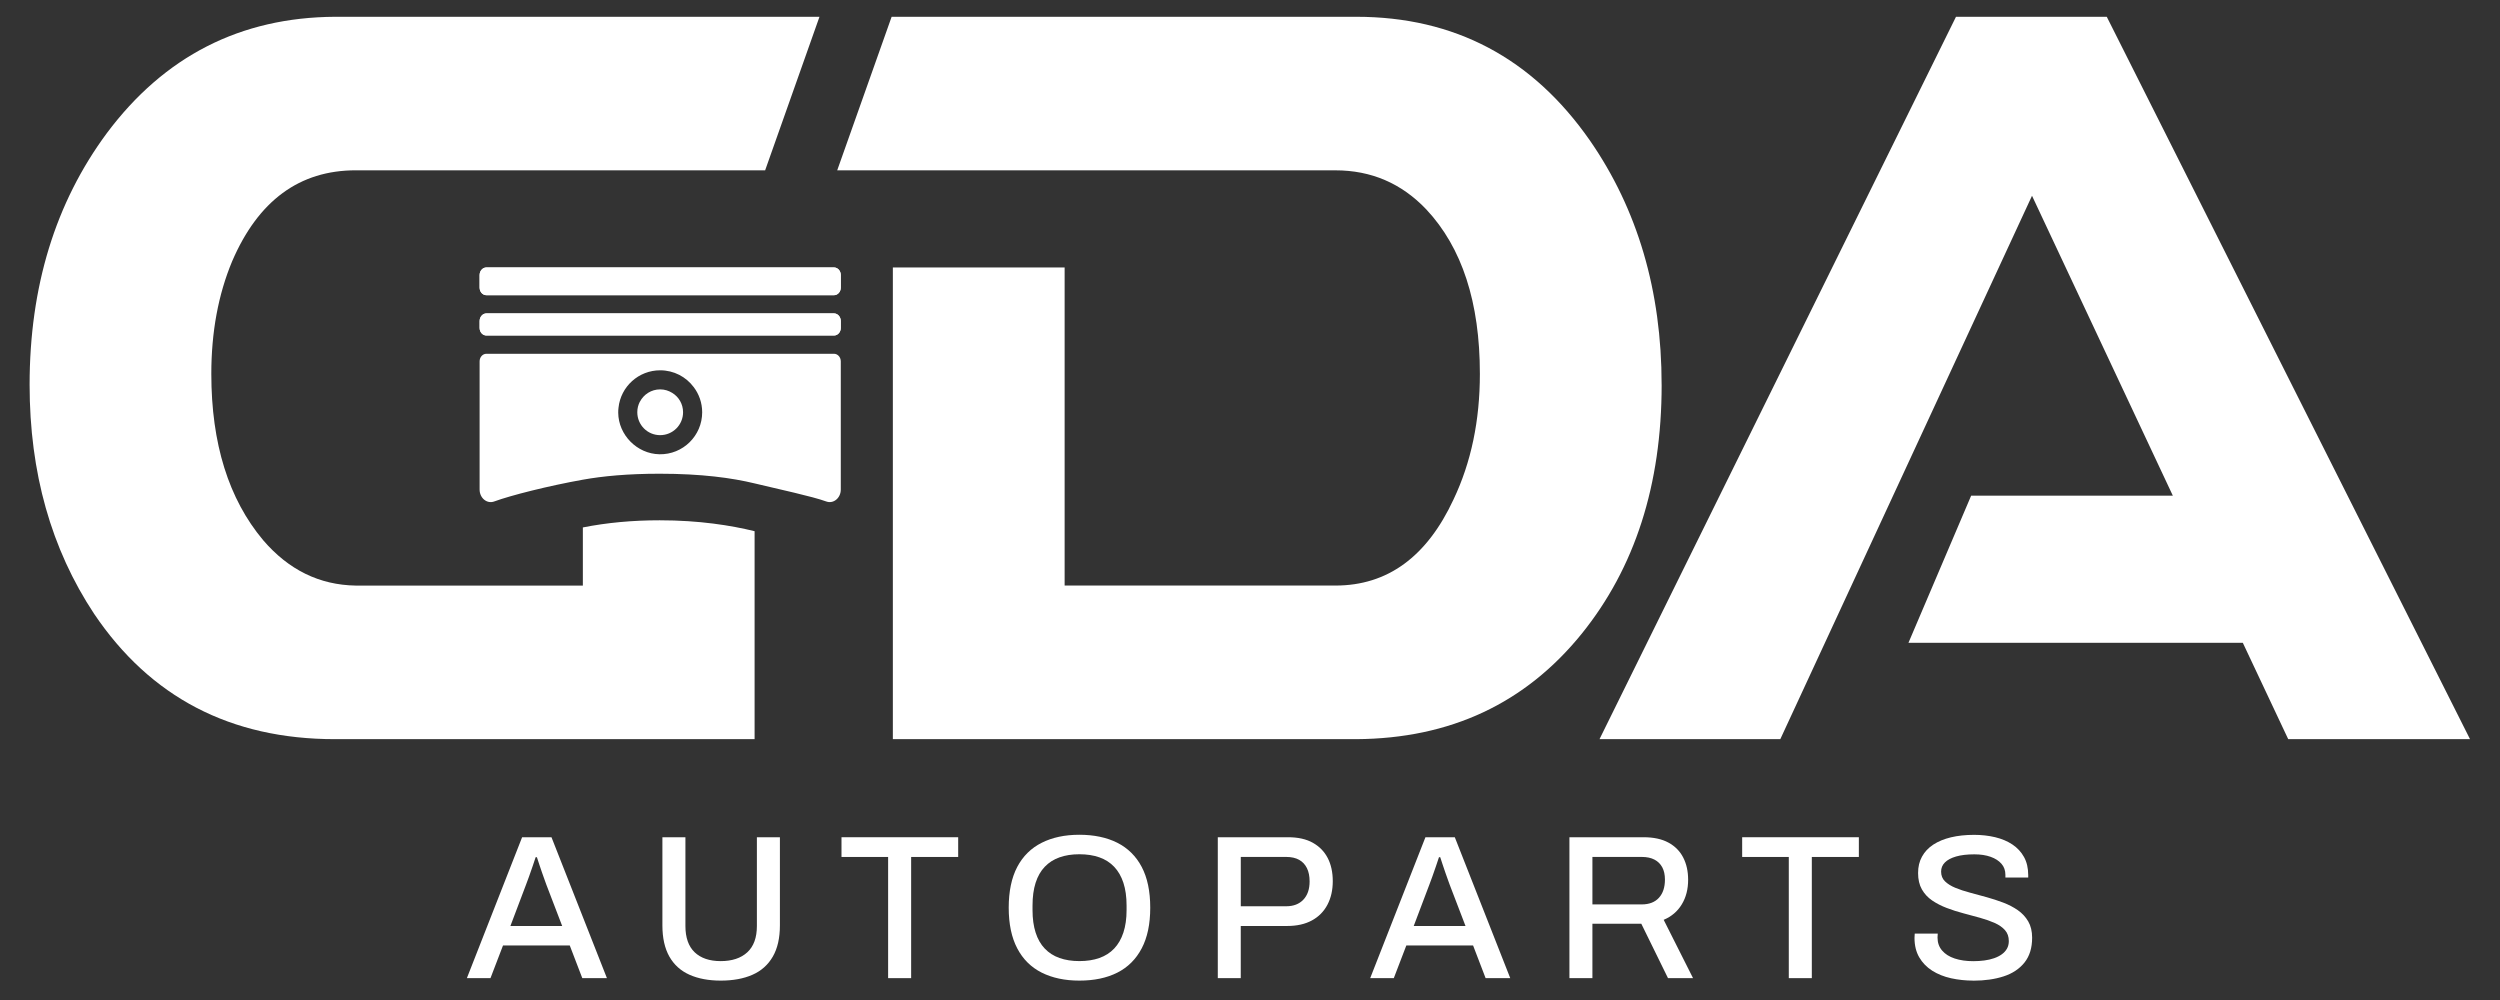
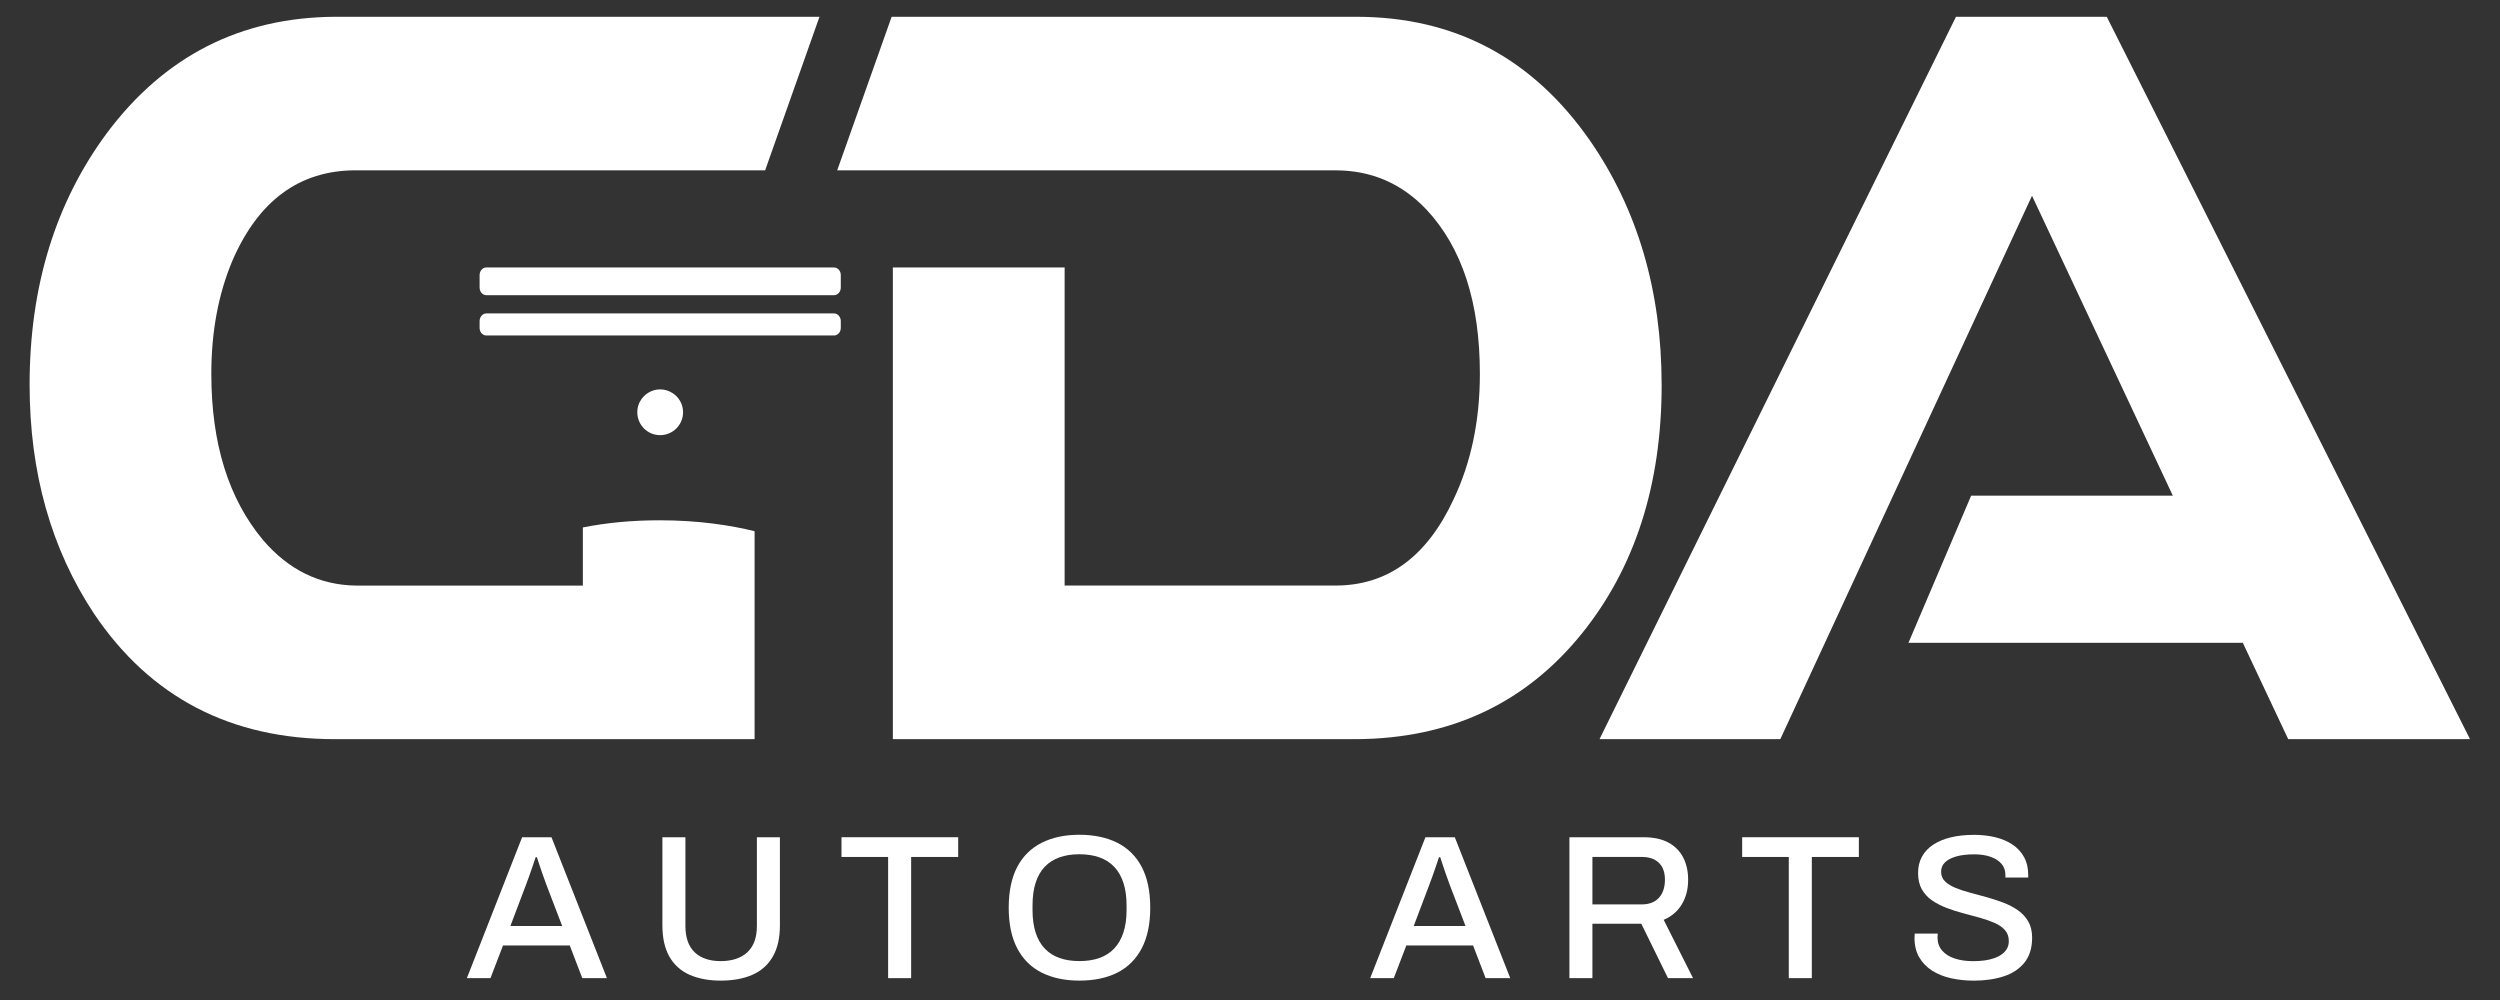
<svg xmlns="http://www.w3.org/2000/svg" id="Capa_1" viewBox="0 0 850.39 340.16">
  <rect x="0" y="0" width="850.39" height="340.16" fill="#333333" stroke="none" />
  <defs>
    <style>      .cls-1 {        fill: #fff;      }    </style>
  </defs>
  <g>
    <path class="cls-1" d="M158.81,332.72l18.79-47.93h9.99l18.86,47.93h-8.38l-4.26-11.11h-22.71l-4.26,11.11h-8.04ZM173.62,314.98h17.61l-5.38-14.04c-.14-.42-.35-1-.63-1.75-.28-.74-.57-1.56-.87-2.45-.3-.88-.61-1.78-.91-2.69-.3-.91-.57-1.73-.81-2.48h-.42c-.28.89-.63,1.93-1.05,3.14-.42,1.21-.83,2.38-1.22,3.49-.4,1.12-.73,2.03-1.01,2.73l-5.31,14.04Z" />
    <path class="cls-1" d="M245.16,333.56c-4.1,0-7.64-.66-10.62-1.99-2.98-1.33-5.26-3.39-6.85-6.18-1.58-2.8-2.37-6.33-2.37-10.62v-29.97h7.83v30.18c0,3.96,1.05,6.94,3.14,8.94,2.1,2,5.05,3.01,8.87,3.01s6.88-1,9.05-3.01c2.17-2,3.25-4.98,3.25-8.94v-30.18h7.83v29.97c0,4.29-.8,7.83-2.41,10.62-1.61,2.79-3.91,4.86-6.92,6.18-3,1.33-6.6,1.99-10.79,1.99Z" />
    <path class="cls-1" d="M302.1,332.72v-41.22h-15.86v-6.71h39.69v6.71h-16v41.22h-7.83Z" />
    <path class="cls-1" d="M367.15,333.56c-4.94,0-9.21-.91-12.82-2.72-3.61-1.82-6.38-4.56-8.31-8.25-1.93-3.68-2.9-8.29-2.9-13.83s.97-10.21,2.9-13.87c1.93-3.66,4.7-6.39,8.31-8.21,3.61-1.82,7.88-2.73,12.82-2.73s9.34.91,12.93,2.73c3.58,1.82,6.35,4.55,8.28,8.21,1.93,3.66,2.9,8.28,2.9,13.87s-.97,10.15-2.9,13.83c-1.93,3.68-4.69,6.43-8.28,8.25-3.59,1.82-7.9,2.72-12.93,2.72ZM367.15,326.92c2.56,0,4.83-.35,6.81-1.05,1.98-.7,3.66-1.77,5.03-3.21,1.37-1.44,2.42-3.26,3.14-5.45.72-2.19,1.08-4.73,1.08-7.62v-1.54c0-2.98-.36-5.57-1.08-7.76-.72-2.19-1.77-4.01-3.14-5.45-1.37-1.44-3.05-2.51-5.03-3.21-1.98-.7-4.25-1.05-6.81-1.05s-4.76.35-6.74,1.05c-1.98.7-3.66,1.77-5.03,3.21-1.37,1.44-2.41,3.26-3.11,5.45-.7,2.19-1.05,4.78-1.05,7.76v1.54c0,2.89.35,5.43,1.05,7.62.7,2.19,1.73,4.01,3.11,5.45,1.37,1.44,3.05,2.52,5.03,3.21,1.98.7,4.23,1.05,6.74,1.05Z" />
-     <path class="cls-1" d="M414.24,332.72v-47.93h23.89c3.4,0,6.22.63,8.45,1.89,2.24,1.26,3.92,2.99,5.06,5.2,1.14,2.21,1.71,4.83,1.71,7.86s-.6,5.69-1.81,8c-1.21,2.31-2.97,4.09-5.28,5.35-2.31,1.26-5.11,1.89-8.42,1.89h-15.79v17.75h-7.83ZM422.07,308.27h15.44c2.47,0,4.41-.74,5.83-2.24,1.42-1.49,2.13-3.56,2.13-6.22,0-1.77-.3-3.27-.91-4.51-.61-1.23-1.49-2.18-2.66-2.83-1.17-.65-2.63-.98-4.4-.98h-15.44v16.77Z" />
    <path class="cls-1" d="M466.08,332.72l18.79-47.93h9.99l18.86,47.93h-8.38l-4.26-11.11h-22.71l-4.26,11.11h-8.04ZM480.89,314.98h17.61l-5.38-14.04c-.14-.42-.35-1-.63-1.75-.28-.74-.57-1.56-.87-2.45-.3-.88-.61-1.78-.91-2.69-.3-.91-.57-1.73-.81-2.48h-.42c-.28.89-.63,1.93-1.05,3.14-.42,1.21-.83,2.38-1.22,3.49-.4,1.12-.73,2.03-1.01,2.73l-5.31,14.04Z" />
    <path class="cls-1" d="M533.85,332.72v-47.93h25.22c3.4,0,6.22.61,8.45,1.82,2.24,1.21,3.91,2.9,5.03,5.07,1.12,2.17,1.68,4.69,1.68,7.58,0,3.21-.72,6.01-2.17,8.38-1.44,2.38-3.49,4.12-6.15,5.24l9.99,19.84h-8.52l-9.08-18.51h-16.63v18.51h-7.83ZM541.68,307.64h16.77c2.51,0,4.46-.74,5.83-2.24,1.37-1.49,2.06-3.56,2.06-6.22,0-1.63-.3-3.02-.91-4.16-.61-1.14-1.49-2.01-2.66-2.62-1.17-.61-2.61-.91-4.33-.91h-16.77v16.14Z" />
    <path class="cls-1" d="M608.47,332.72v-41.22h-15.86v-6.71h39.69v6.71h-16v41.22h-7.83Z" />
    <path class="cls-1" d="M671.21,333.56c-2.61,0-5.12-.27-7.54-.8-2.42-.54-4.57-1.4-6.43-2.58-1.86-1.19-3.33-2.7-4.4-4.54-1.07-1.84-1.61-4.04-1.61-6.6,0-.28.01-.55.04-.8.02-.26.04-.48.04-.66h7.83c0,.14-.01.35-.04.63-.02.28-.04.51-.04.7,0,1.72.51,3.19,1.54,4.4,1.02,1.21,2.46,2.12,4.3,2.73,1.84.61,3.95.91,6.32.91,1.3,0,2.56-.08,3.77-.24,1.21-.16,2.32-.42,3.32-.77,1-.35,1.88-.79,2.62-1.33.74-.54,1.33-1.18,1.75-1.92.42-.74.63-1.61.63-2.58,0-1.49-.43-2.73-1.29-3.7-.86-.98-2.03-1.79-3.49-2.45-1.47-.65-3.12-1.23-4.96-1.75-1.84-.51-3.74-1.02-5.69-1.54-1.96-.51-3.85-1.12-5.69-1.82-1.84-.7-3.49-1.55-4.96-2.55-1.47-1-2.63-2.26-3.49-3.77-.86-1.51-1.29-3.36-1.29-5.55s.44-3.96,1.33-5.59c.89-1.63,2.17-2.99,3.84-4.09,1.68-1.09,3.68-1.92,6.01-2.48,2.33-.56,4.96-.84,7.9-.84,2.51,0,4.89.27,7.13.8,2.24.54,4.19,1.36,5.87,2.48,1.68,1.12,2.99,2.54,3.95,4.26.95,1.72,1.43,3.77,1.43,6.15v.84h-7.76v-.91c0-1.49-.44-2.75-1.33-3.77-.89-1.02-2.12-1.82-3.7-2.38-1.58-.56-3.42-.84-5.52-.84-2.47,0-4.54.24-6.22.73-1.68.49-2.95,1.16-3.81,2.03-.86.86-1.29,1.9-1.29,3.11,0,1.35.44,2.46,1.33,3.32.89.86,2.06,1.6,3.53,2.2,1.47.61,3.12,1.15,4.96,1.64,1.84.49,3.73,1,5.66,1.54,1.93.54,3.82,1.15,5.66,1.85,1.84.7,3.49,1.56,4.96,2.58,1.47,1.03,2.64,2.29,3.53,3.81.88,1.51,1.33,3.37,1.33,5.55,0,3.45-.86,6.25-2.58,8.42-1.73,2.17-4.09,3.74-7.09,4.72-3,.98-6.44,1.47-10.31,1.47Z" />
  </g>
  <g>
    <path class="cls-1" d="M565.22,130.89c0,34-9.08,62.24-27.19,84.68-19.18,23.7-44.71,35.66-76.68,35.86h-157.64V90.98h58.43v108.2h92.11c17.73,0,31.12-9.78,40.2-29.34,5.97-12.58,8.94-26.78,8.94-42.68,0-24.31-6.06-42.94-18.22-55.92-8.44-8.88-18.75-13.3-30.92-13.3h-169.47l18.51-52.23h158.06c33.39,0,59.88,14,79.44,42.04,16.27,23.49,24.42,51.21,24.42,83.14Z" />
    <path class="cls-1" d="M716.63,5.71h-51.29l-97.96,198.49-23.3,47.23h61.5l85.62-184.84,47.9,102.01h-68.6l-21.33,50.06h113.74l15.44,32.77h61.84L716.63,5.71Z" />
    <g>
      <path class="cls-1" d="M278.75,5.71l-18.48,52.22H121.04c-19.17,0-33.19,10.31-42.06,30.91-4.74,11.34-7.1,24.12-7.1,38.33,0,23.72,5.89,42.56,17.62,56.56,8.65,10.1,19.15,15.26,31.54,15.46h77.22v-19.78c8.21-1.63,16.89-2.43,26.13-2.43,13.47,0,24.29,1.74,32.29,3.71v70.74H113.94c-35.48,0-62.78-14.23-81.93-42.64-14.61-22.07-21.94-48.03-21.94-77.91,0-33.38,8.76-61.92,26.28-85.6C55.91,19.1,81.79,5.9,113.94,5.71h164.81Z" />
      <g>
-         <path class="cls-1" d="M286,93.56v4.27c0,1.42-1.05,2.58-2.31,2.58h-118.25c-1.26,0-2.3-1.15-2.3-2.58v-4.27c0-1.42,1.05-2.58,2.3-2.58h118.25c1.26,0,2.31,1.15,2.31,2.58Z" />
        <path class="cls-1" d="M286,109.21v2.33c0,1.43-1.05,2.58-2.31,2.58h-118.25c-1.26,0-2.3-1.15-2.3-2.58v-2.33c0-1.42,1.05-2.6,2.3-2.6h118.25c1.26,0,2.31,1.17,2.31,2.6Z" />
        <g>
-           <path class="cls-1" d="M283.69,120.34h-118.25c-1.26,0-2.3,1.15-2.3,2.58v43.61c0,2.89,2.52,4.97,4.99,4.04,5.63-2.07,18.4-5.3,30.13-7.4,6.81-1.22,15.3-2.03,26.11-2.03,14.27,0,24.58,1.42,32.31,3.29,8.28,1.99,19.72,4.44,24.35,6.14,2.45.92,4.97-1.15,4.97-4.04v-43.61c0-1.43-1.05-2.58-2.31-2.58ZM224.29,154.52c-7.59-.15-13.93-6.56-14-14.14,0-.57.02-1.13.1-1.7.75-7.17,6.83-12.72,14.17-12.72,4.65,0,8.8,2.22,11.38,5.68,1.84,2.39,2.91,5.39,2.91,8.61,0,7.96-6.56,14.44-14.56,14.27Z" />
          <path class="cls-1" d="M232.35,140.22c0,4.32-3.48,7.8-7.8,7.8s-7.77-3.48-7.77-7.8c0-1.3.31-2.49.86-3.56h.02c1.28-2.49,3.88-4.21,6.89-4.21,1.51,0,2.91.44,4.11,1.19,2.22,1.34,3.69,3.79,3.69,6.58Z" />
          <path class="cls-1" d="M286,93.56v4.27c0,1.42-1.05,2.58-2.31,2.58h-118.25c-1.26,0-2.3-1.15-2.3-2.58v-4.27c0-1.42,1.05-2.58,2.3-2.58h118.25c1.26,0,2.31,1.15,2.31,2.58Z" />
-           <path class="cls-1" d="M286,109.21v2.33c0,1.43-1.05,2.58-2.31,2.58h-118.25c-1.26,0-2.3-1.15-2.3-2.58v-2.33c0-1.42,1.05-2.6,2.3-2.6h118.25c1.26,0,2.31,1.17,2.31,2.6Z" />
        </g>
      </g>
    </g>
  </g>
</svg>